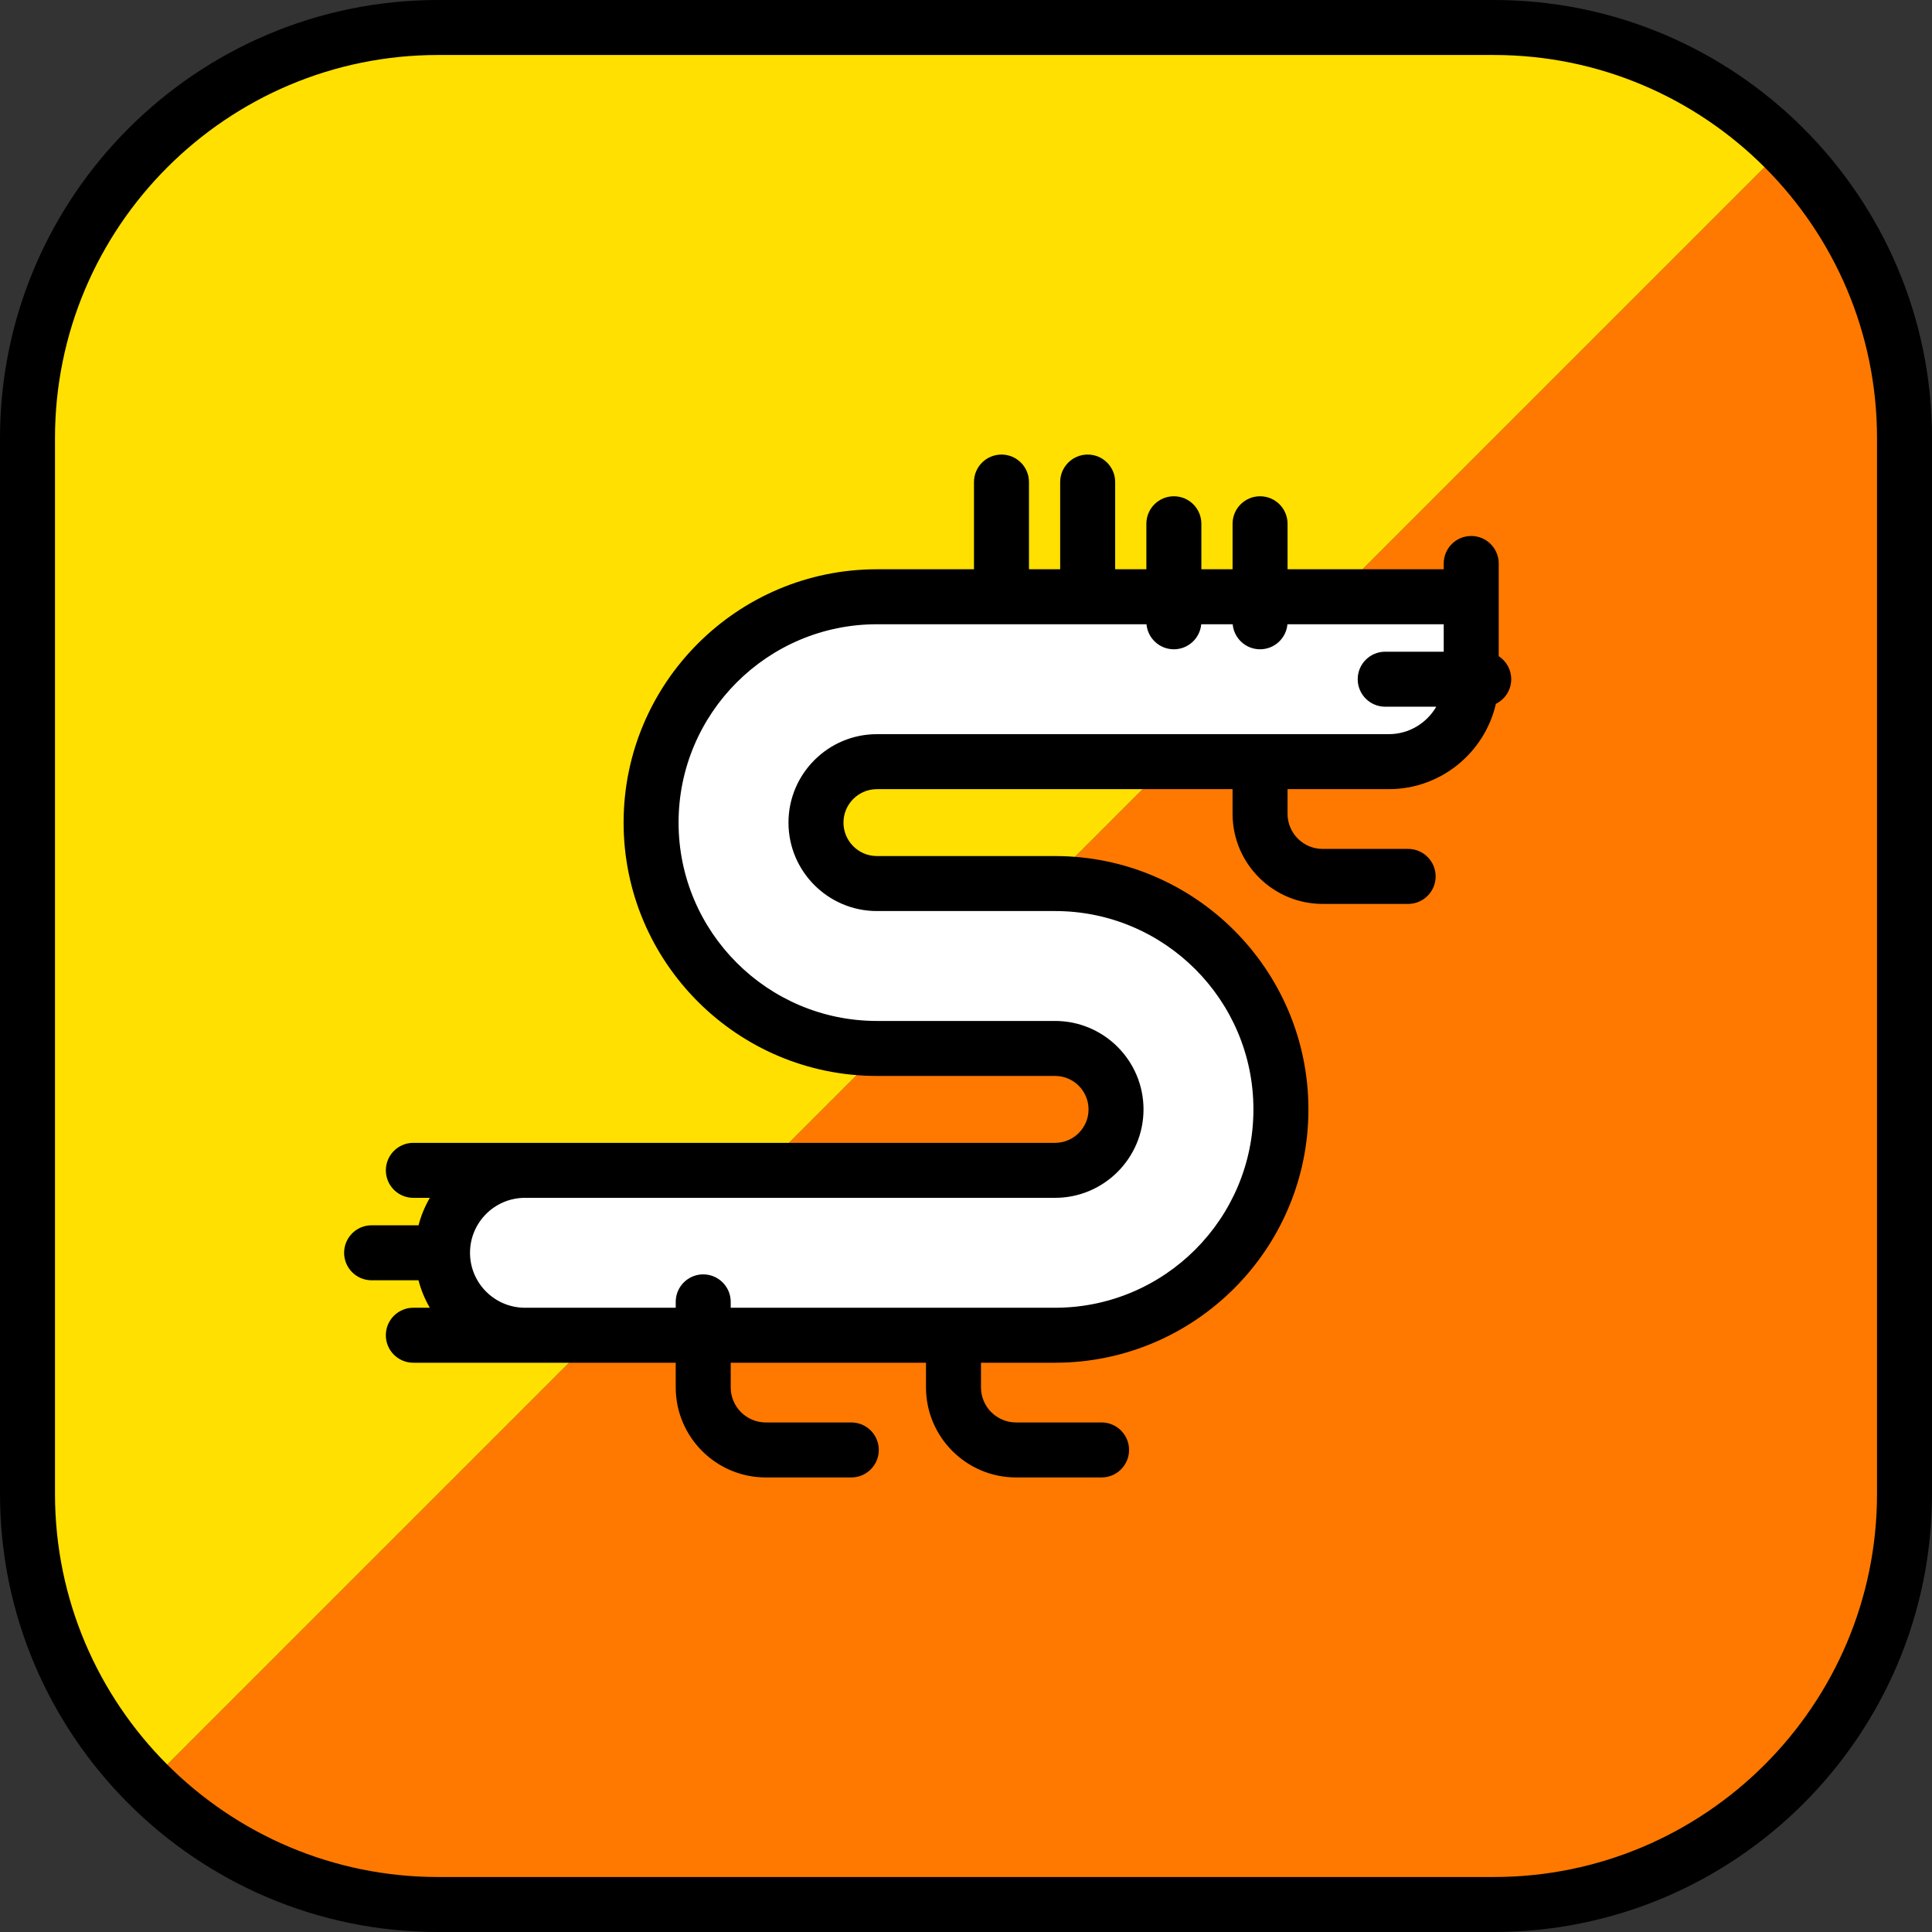
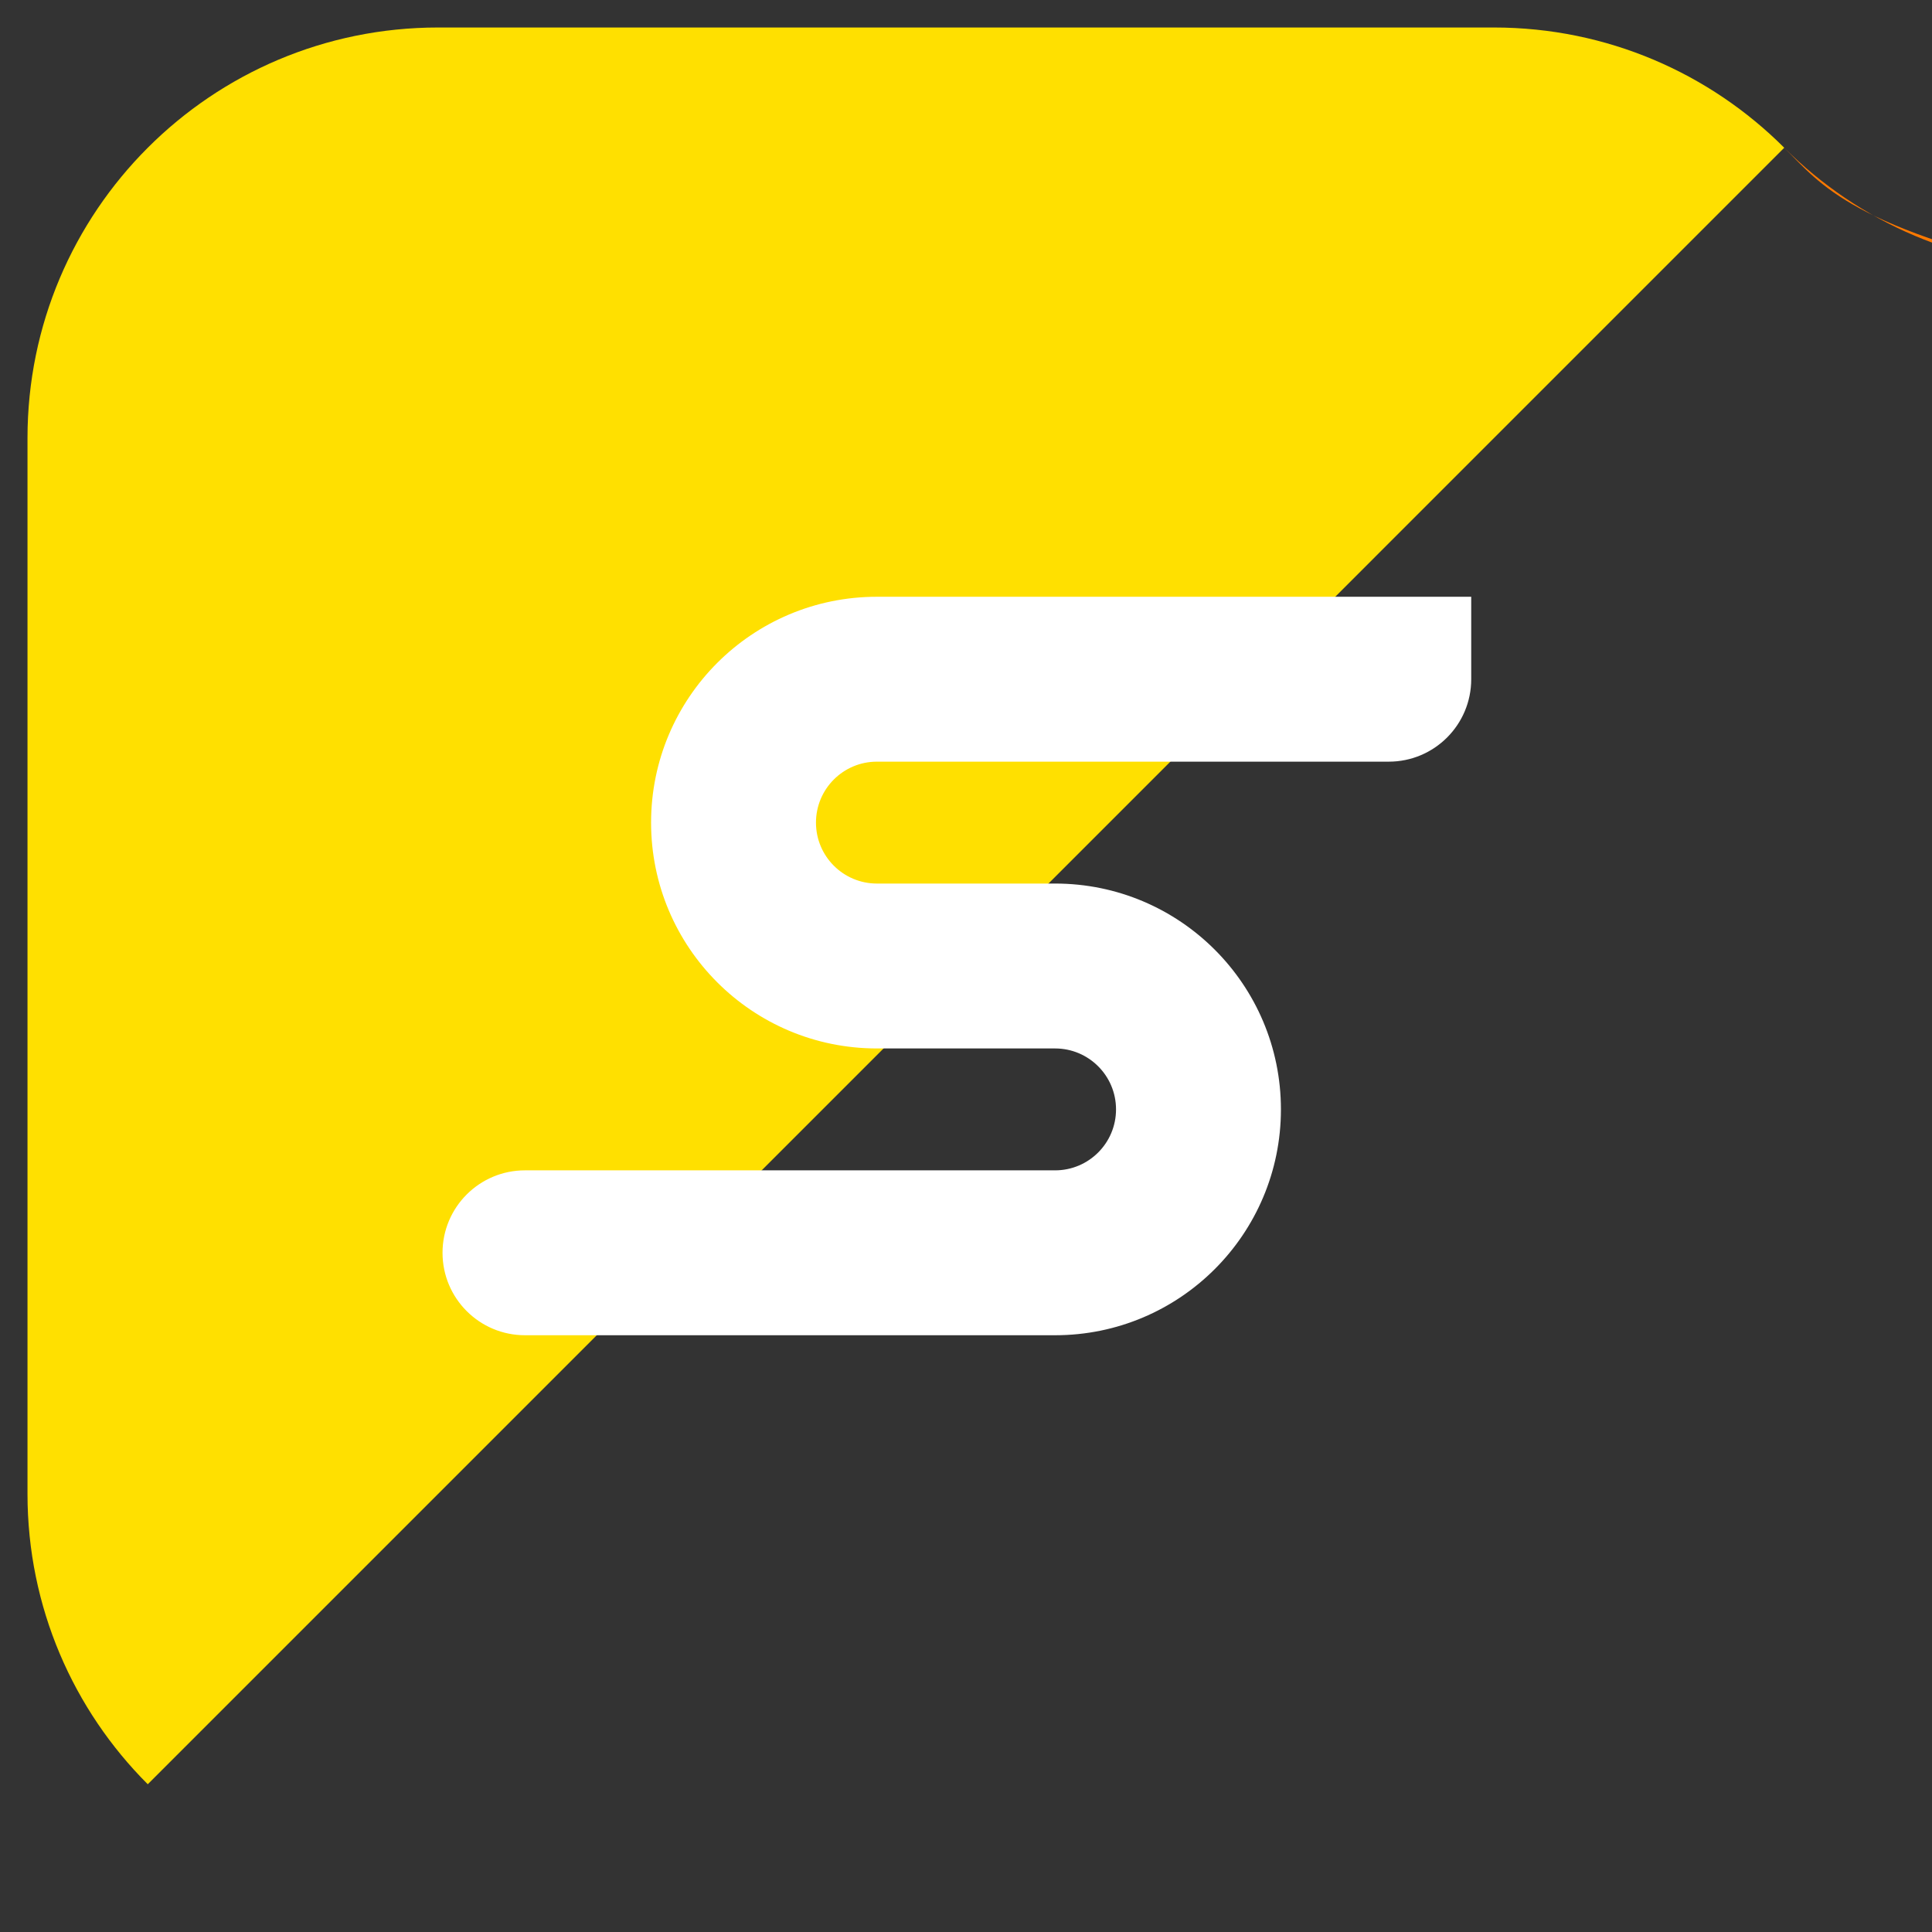
<svg xmlns="http://www.w3.org/2000/svg" height="800px" width="800px" version="1.1" id="Layer_1" viewBox="0 0 512 512" xml:space="preserve">
  <rect x="0" y="0" width="512" height="512" fill="#333333" stroke="none" />
  <path style="fill:#FFE000;" d="M395.901,7.287H116.099C56.003,7.287,7.286,56.004,7.286,116.099v279.803  c0,30.048,12.179,57.251,31.871,76.942L472.843,39.157C453.152,19.466,425.949,7.287,395.901,7.287z" />
-   <path style="fill:#FF7900;" d="M472.843,39.157L39.157,472.843c19.691,19.691,46.894,31.871,76.942,31.871h279.803  c60.095,0,108.812-48.717,108.812-108.812V116.099C504.714,86.051,492.534,58.848,472.843,39.157z" />
+   <path style="fill:#FF7900;" d="M472.843,39.157c19.691,19.691,46.894,31.871,76.942,31.871h279.803  c60.095,0,108.812-48.717,108.812-108.812V116.099C504.714,86.051,492.534,58.848,472.843,39.157z" />
  <path style="fill:#FFFFFF;" d="M279.607,234.15c33.055,0,59.851,26.796,59.851,59.851s-26.796,59.851-59.851,59.851H139.123  c-12.067,0-21.849-9.782-21.849-21.849s9.782-21.85,21.849-21.85h140.484c8.92,0,16.151-7.231,16.151-16.152  c0-8.92-7.231-16.151-16.151-16.151h-47.213c-33.055,0-59.851-26.796-59.851-59.851s26.796-59.851,59.851-59.851h157.494v21.85  c0,12.067-9.782,21.85-21.85,21.85H232.394c-8.92,0-16.151,7.231-16.151,16.152s7.231,16.151,16.151,16.151L279.607,234.15z" />
-   <path d="M395.901,0H116.099C52.082,0,0,52.082,0,116.099v279.803C0,459.918,52.082,512,116.099,512h279.803  C459.918,512,512,459.918,512,395.901V116.099C512,52.082,459.918,0,395.901,0z M497.427,395.901  c0,55.982-45.545,101.526-101.526,101.526H116.099c-55.982,0-101.526-45.544-101.526-101.526V116.099  c0-55.981,45.544-101.526,101.526-101.526h279.803c55.981,0,101.526,45.544,101.526,101.526v279.802H497.427z" />
-   <path d="M397.174,173.892v-15.744v-8.819c0-4.024-3.262-7.287-7.287-7.287s-7.286,3.262-7.286,7.287v1.532h-41.384v-12.058  c0-4.024-3.262-7.286-7.286-7.286c-4.025,0-7.286,3.262-7.286,7.286v12.058h-8.271v-12.058c0-4.024-3.262-7.286-7.286-7.286  c-4.025,0-7.286,3.262-7.286,7.286v12.058h-8.271V127.75c0-4.024-3.262-7.287-7.286-7.287s-7.286,3.262-7.286,7.287v23.112h-8.272  V127.75c0-4.024-3.262-7.287-7.287-7.287s-7.286,3.262-7.286,7.287v23.112h-25.715c-37.02,0-67.138,30.118-67.138,67.137  c0,37.02,30.118,67.137,67.138,67.137h47.213c4.888,0,8.865,3.977,8.865,8.865s-3.977,8.865-8.865,8.865H139.129h-29.587  c-4.024,0-7.286,3.262-7.286,7.287c0,4.024,3.262,7.286,7.286,7.286h4.368c-1.307,2.254-2.327,4.694-2.994,7.277H98.481  c-4.024,0-7.286,3.262-7.286,7.287s3.262,7.286,7.286,7.286h12.428c0.667,2.582,1.687,5.022,2.994,7.276h-4.368  c-4.024,0-7.286,3.262-7.286,7.287c0,4.024,3.262,7.286,7.286,7.286h29.587h39.951v6.531c0,13.16,10.707,23.867,23.868,23.867h22.66  c4.024,0,7.286-3.262,7.286-7.287s-3.262-7.286-7.286-7.286h-22.66c-5.125,0-9.295-4.169-9.295-9.294v-6.531h51.75v6.531  c0,13.16,10.707,23.867,23.868,23.867h22.66c4.025,0,7.287-3.262,7.287-7.287s-3.262-7.286-7.287-7.286h-22.66  c-5.125,0-9.295-4.169-9.295-9.294v-6.531h19.637c37.02,0,67.138-30.118,67.138-67.137c0-37.02-30.118-67.137-67.138-67.137h-47.213  c-4.889,0-8.865-3.977-8.865-8.865s3.977-8.865,8.865-8.865h94.25v6.544c0,13.16,10.707,23.867,23.868,23.867h22.66  c4.025,0,7.287-3.262,7.287-7.287s-3.262-7.287-7.287-7.287h-22.66c-5.125,0-9.295-4.169-9.295-9.294v-6.544h26.822  c13.821,0,25.417-9.677,28.389-22.609c2.405-1.19,4.063-3.662,4.063-6.528C400.491,177.439,399.169,175.192,397.174,173.892z   M368.038,194.561h-34.107h-0.001c-0.001,0-0.001,0-0.001,0H232.394c-12.924,0-23.438,10.514-23.438,23.438  s10.514,23.438,23.438,23.438h47.213c28.984,0,52.565,23.58,52.565,52.564s-23.581,52.564-52.565,52.564h-85.96v-1.556  c0-4.024-3.262-7.287-7.286-7.287s-7.287,3.262-7.287,7.287v1.556h-39.951c-8.03,0-14.563-6.533-14.563-14.563  s6.533-14.563,14.563-14.563h140.483c12.924,0,23.438-10.514,23.438-23.438c0-12.924-10.514-23.438-23.438-23.438h-47.213  c-28.984,0-52.565-23.58-52.565-52.564s23.58-52.564,52.565-52.564h71.438c0.331,3.717,3.45,6.632,7.254,6.632  s6.922-2.915,7.254-6.632h8.337c0.331,3.717,3.45,6.632,7.254,6.632s6.922-2.915,7.253-6.632H382.6v7.276h-15.509  c-4.025,0-7.286,3.262-7.286,7.286s3.262,7.287,7.286,7.287h13.535C378.103,191.627,373.412,194.561,368.038,194.561z" />
</svg>